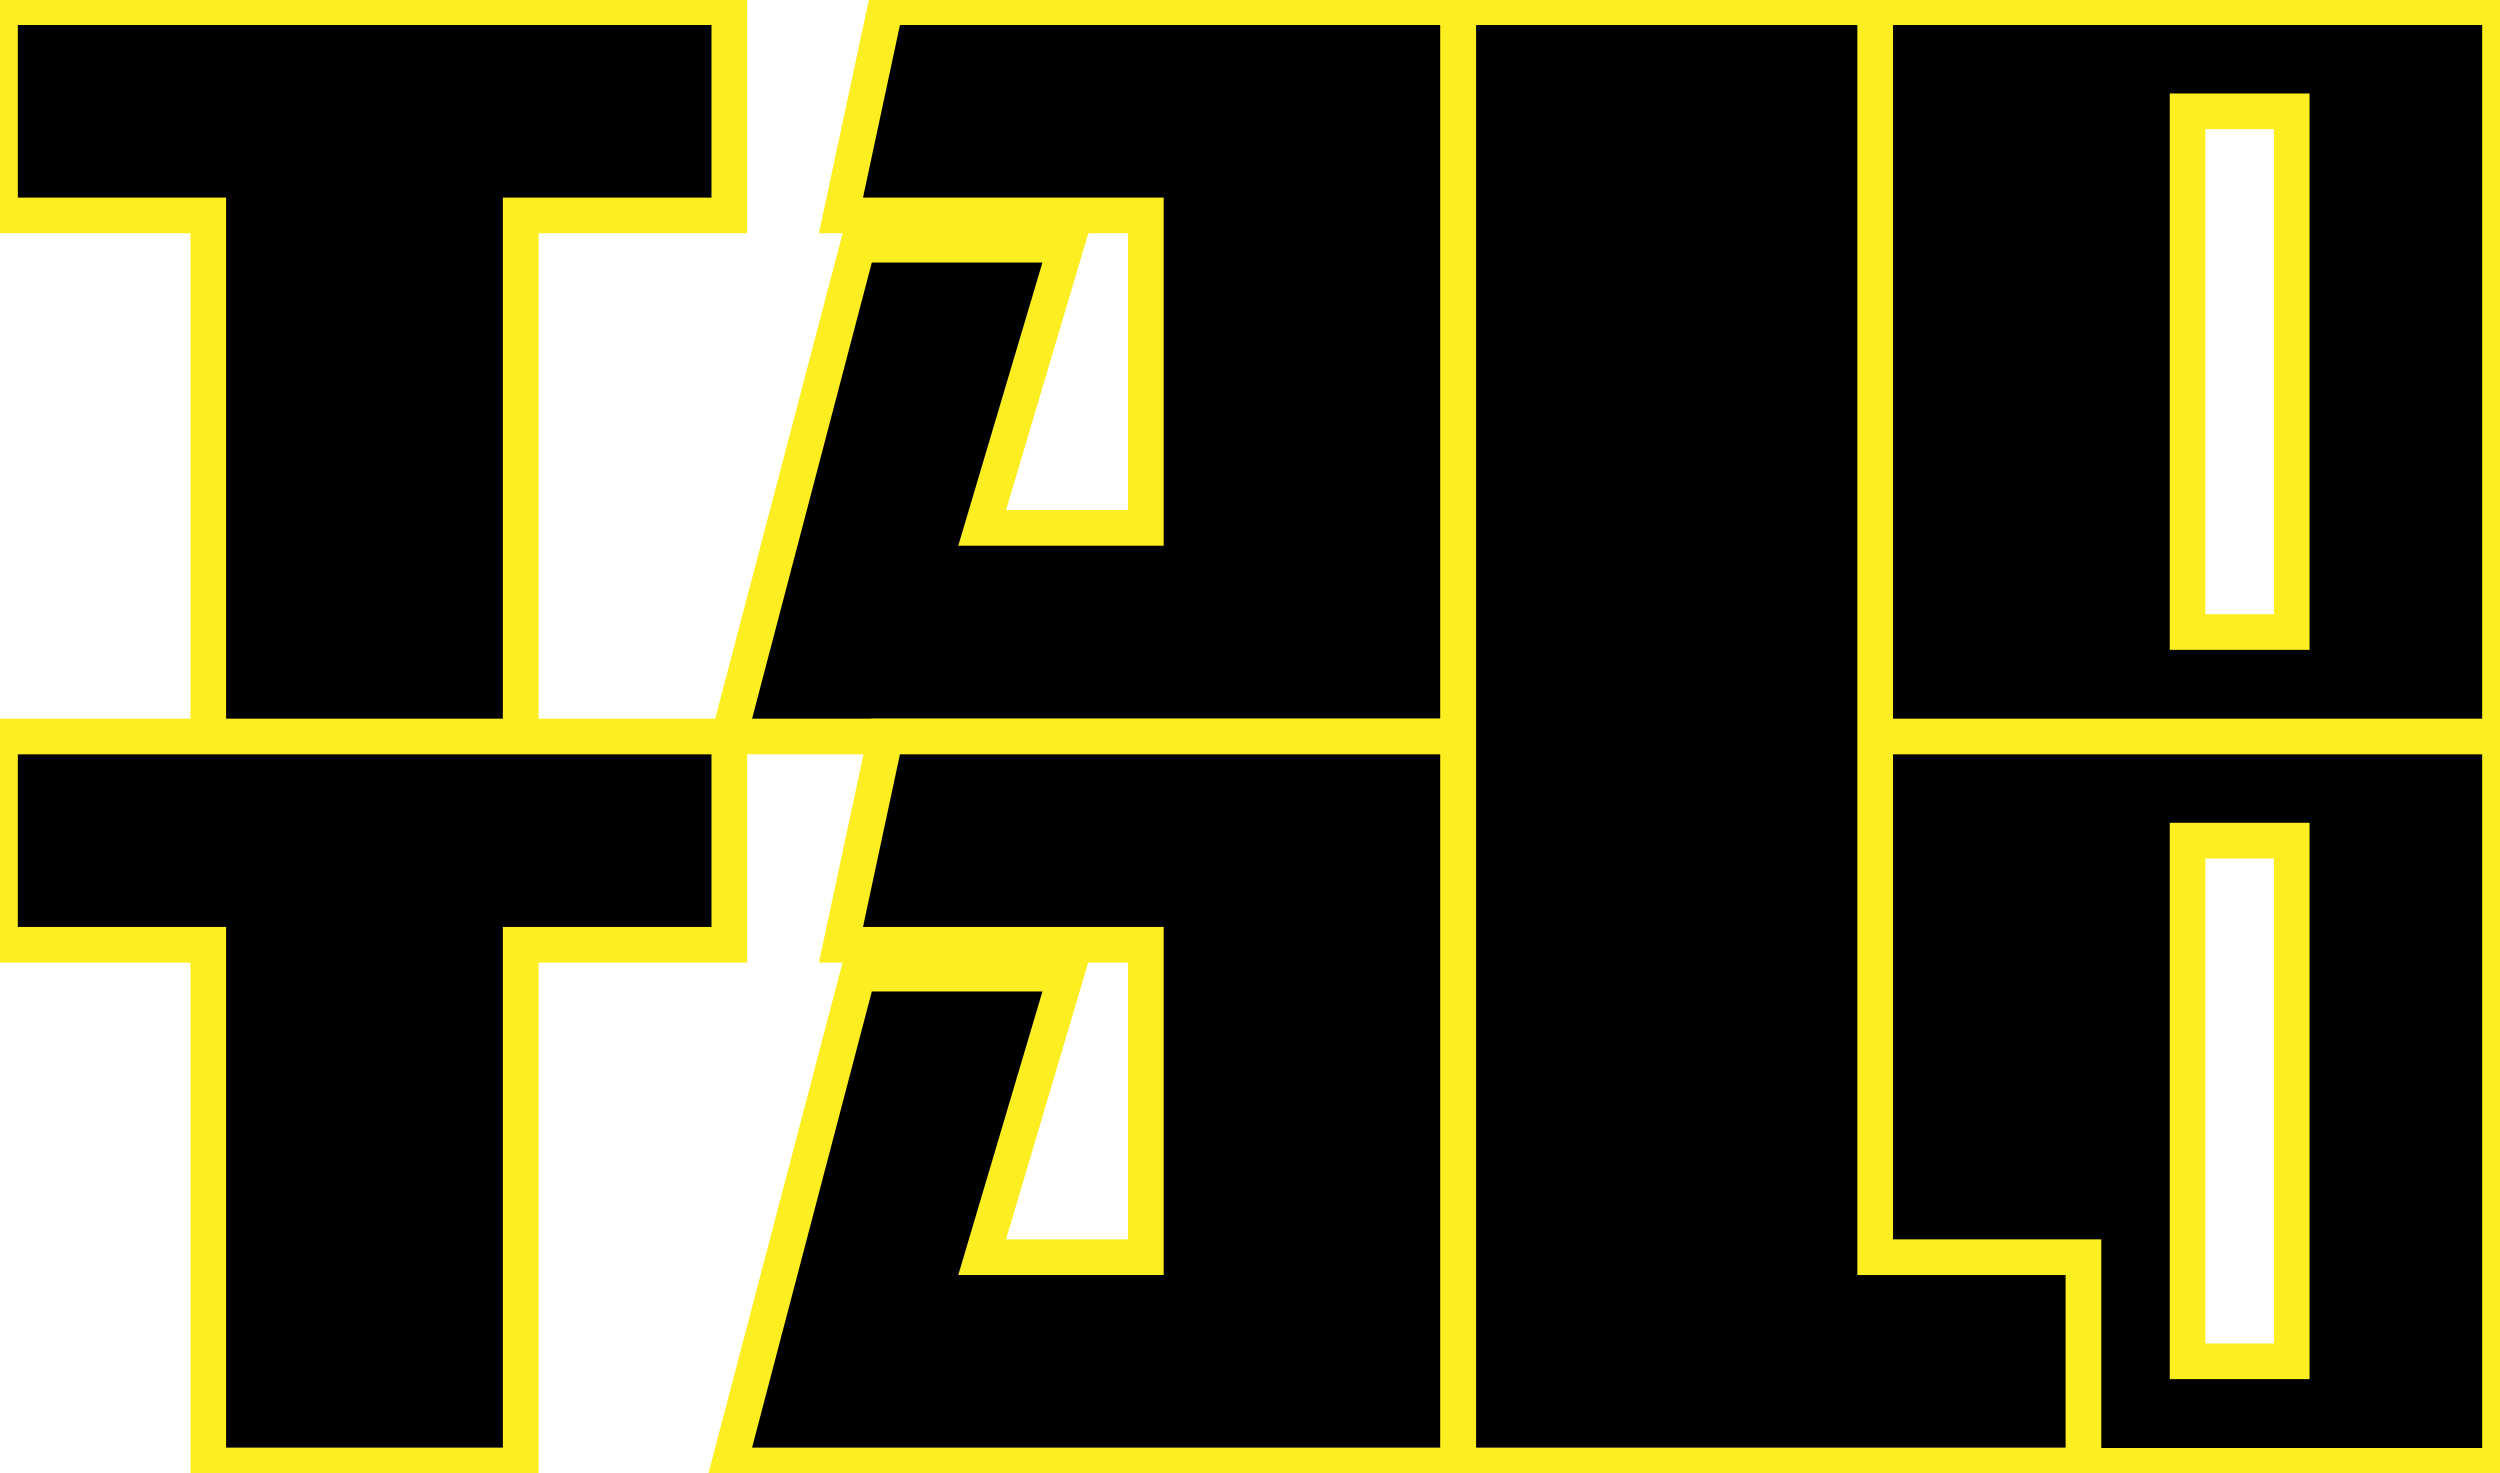
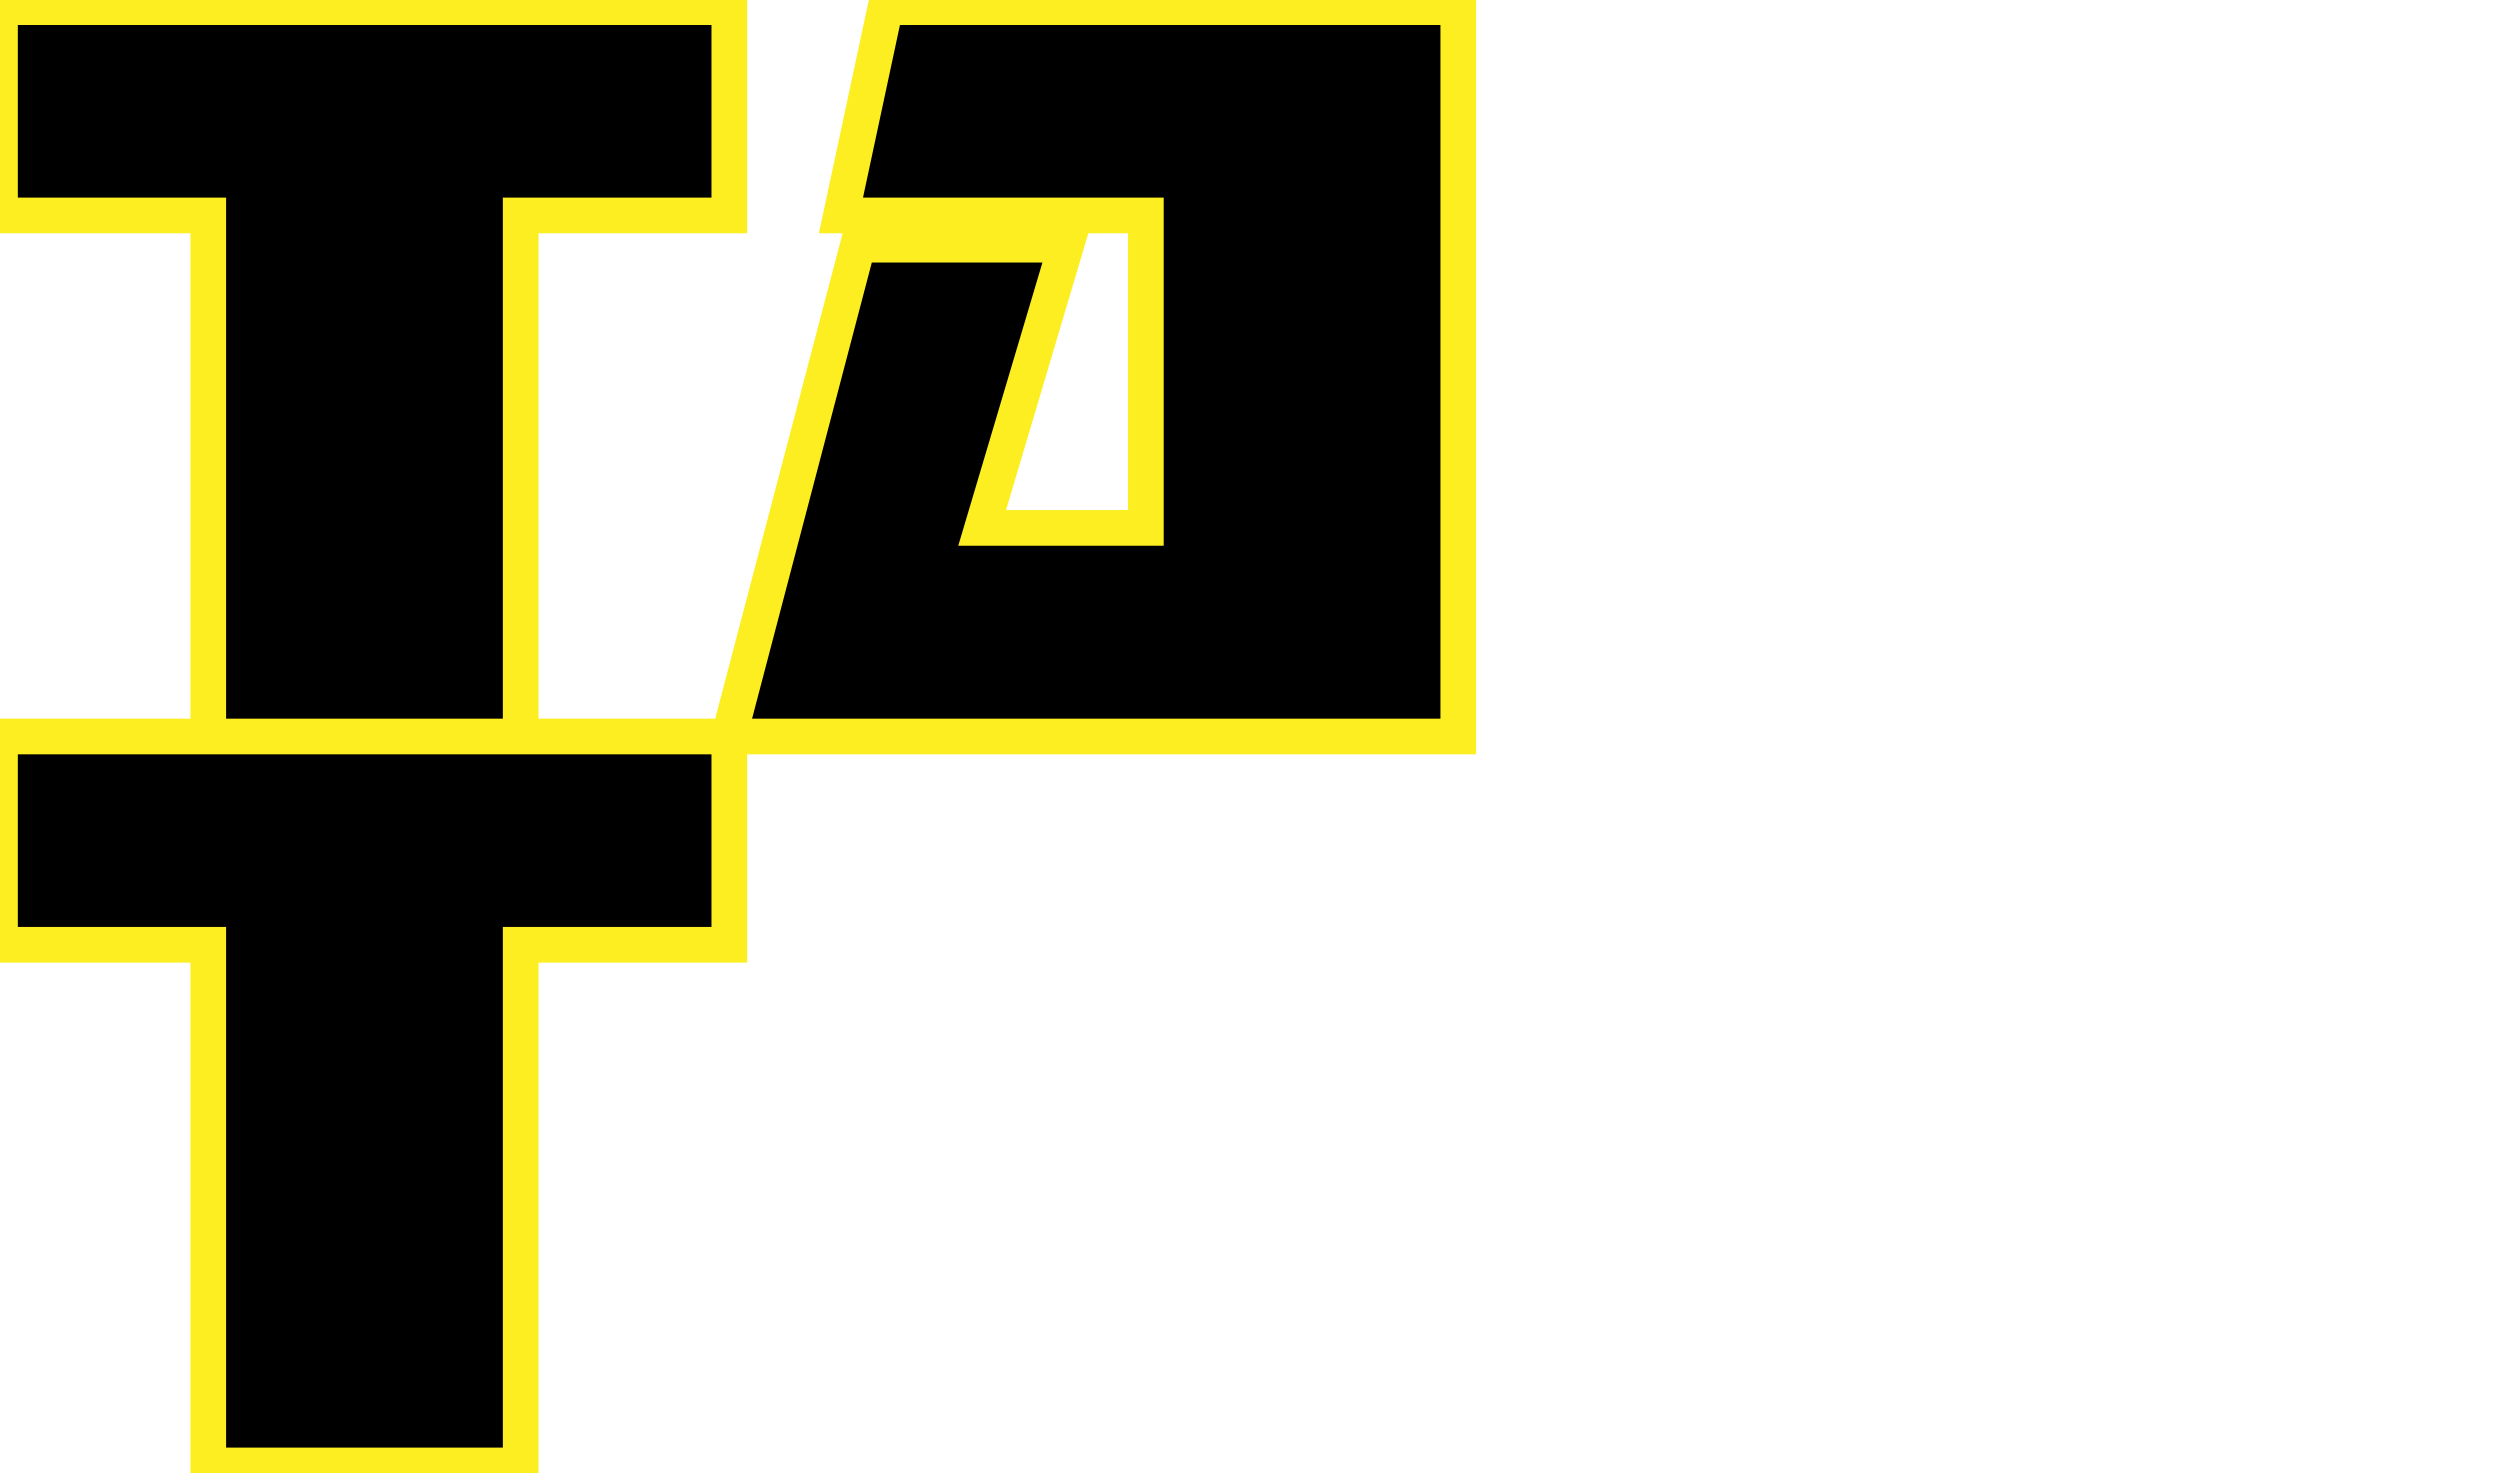
<svg xmlns="http://www.w3.org/2000/svg" height="1473" viewBox="5 5 701 409" width="2500">
  <g stroke="#fcee21" stroke-miterlimit="10" stroke-width="10">
    <path d="M209.5 5H5v58.4h58.4v146.1H151V63.4h58.5zm43.8 0l-12.5 58.4h85.5V151h-45.9L304 71.6h-58.4l-36.2 137.9h204.5V5zm-43.8 204.5H5v58.4h58.4v146H151v-146h58.5z" />
-     <path d="M253.3 209.5l-12.5 58.4h85.5v87.6h-45.9L304 276h-58.4l-36.2 137.9h204.5V209.5zM530.8 5v204.5H706V5zm116.8 175.2h-29.2v-146h29.2zm-116.8 29.3V414H706V209.5zm116.8 175.2h-29.2v-146h29.2z" />
-     <path d="M530.8 355.5V5H413.9v408.9h175.3v-58.4z" />
  </g>
</svg>